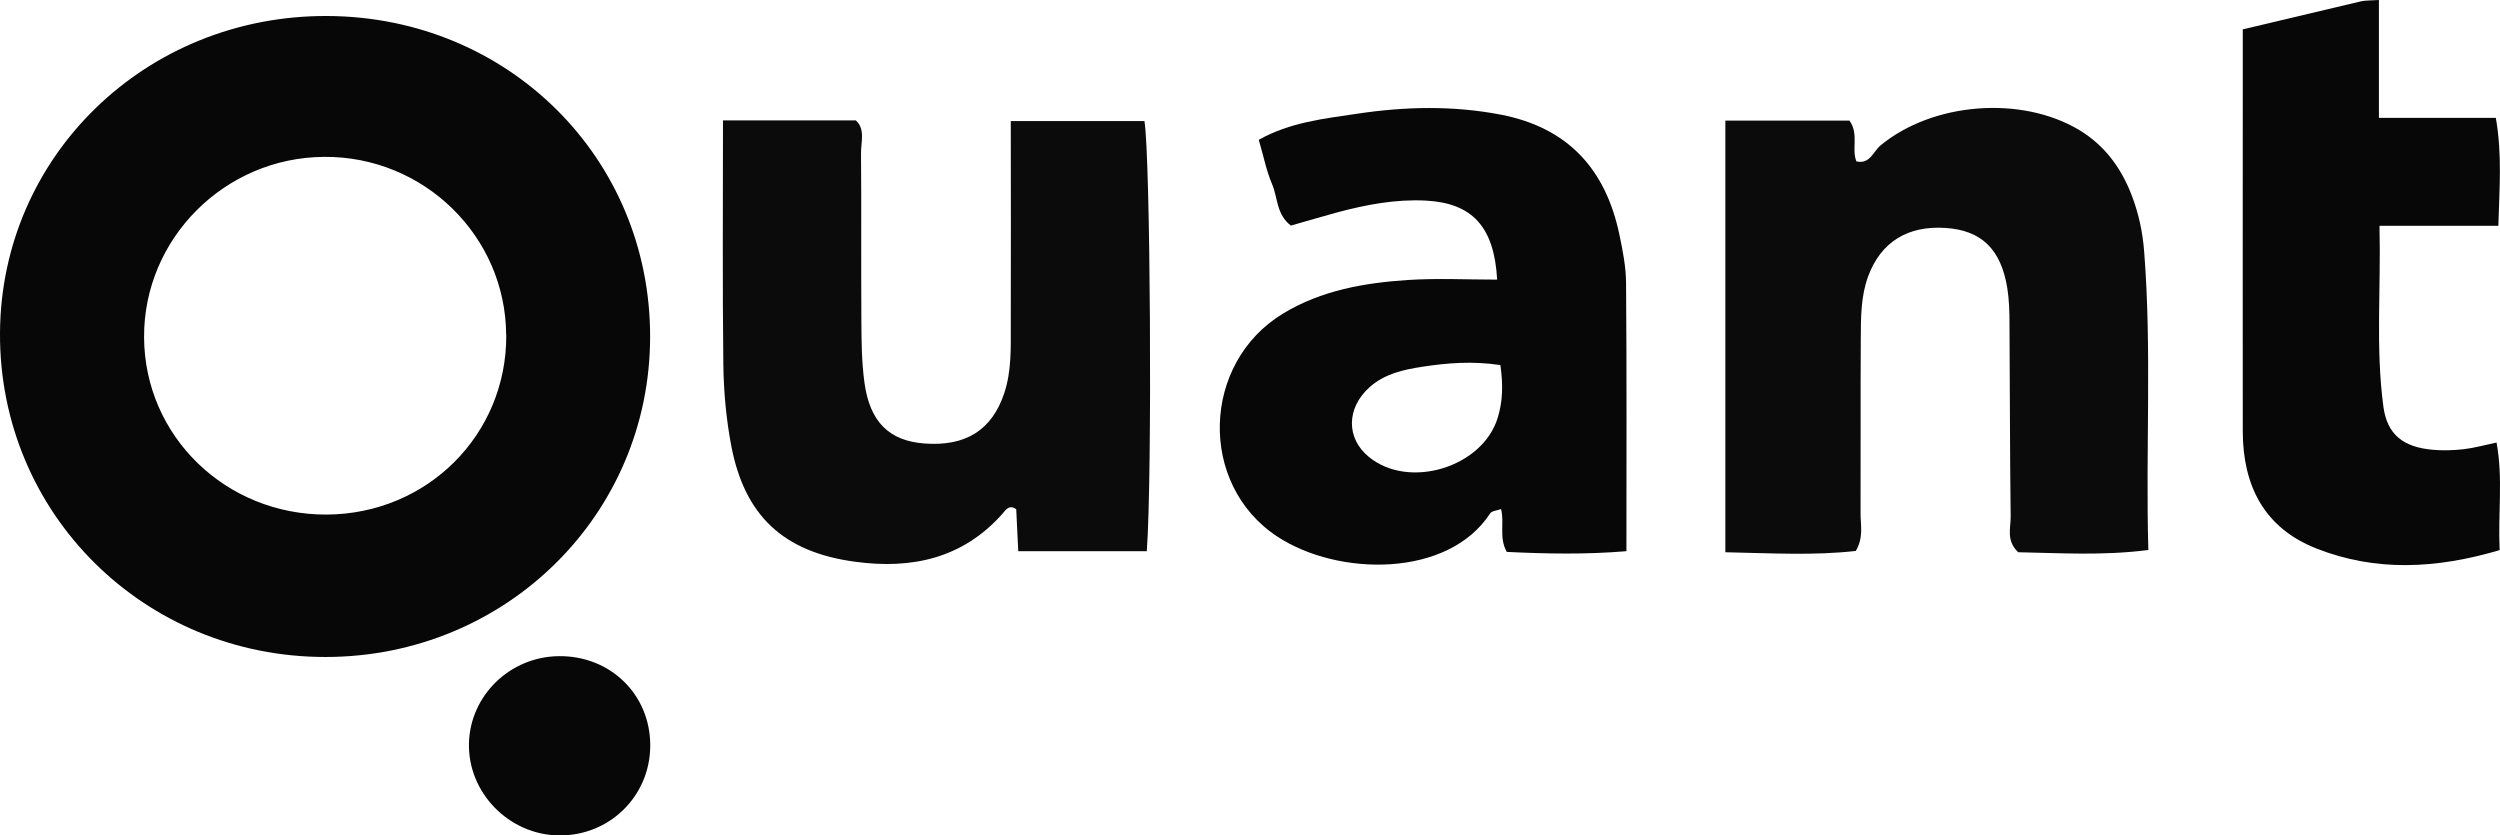
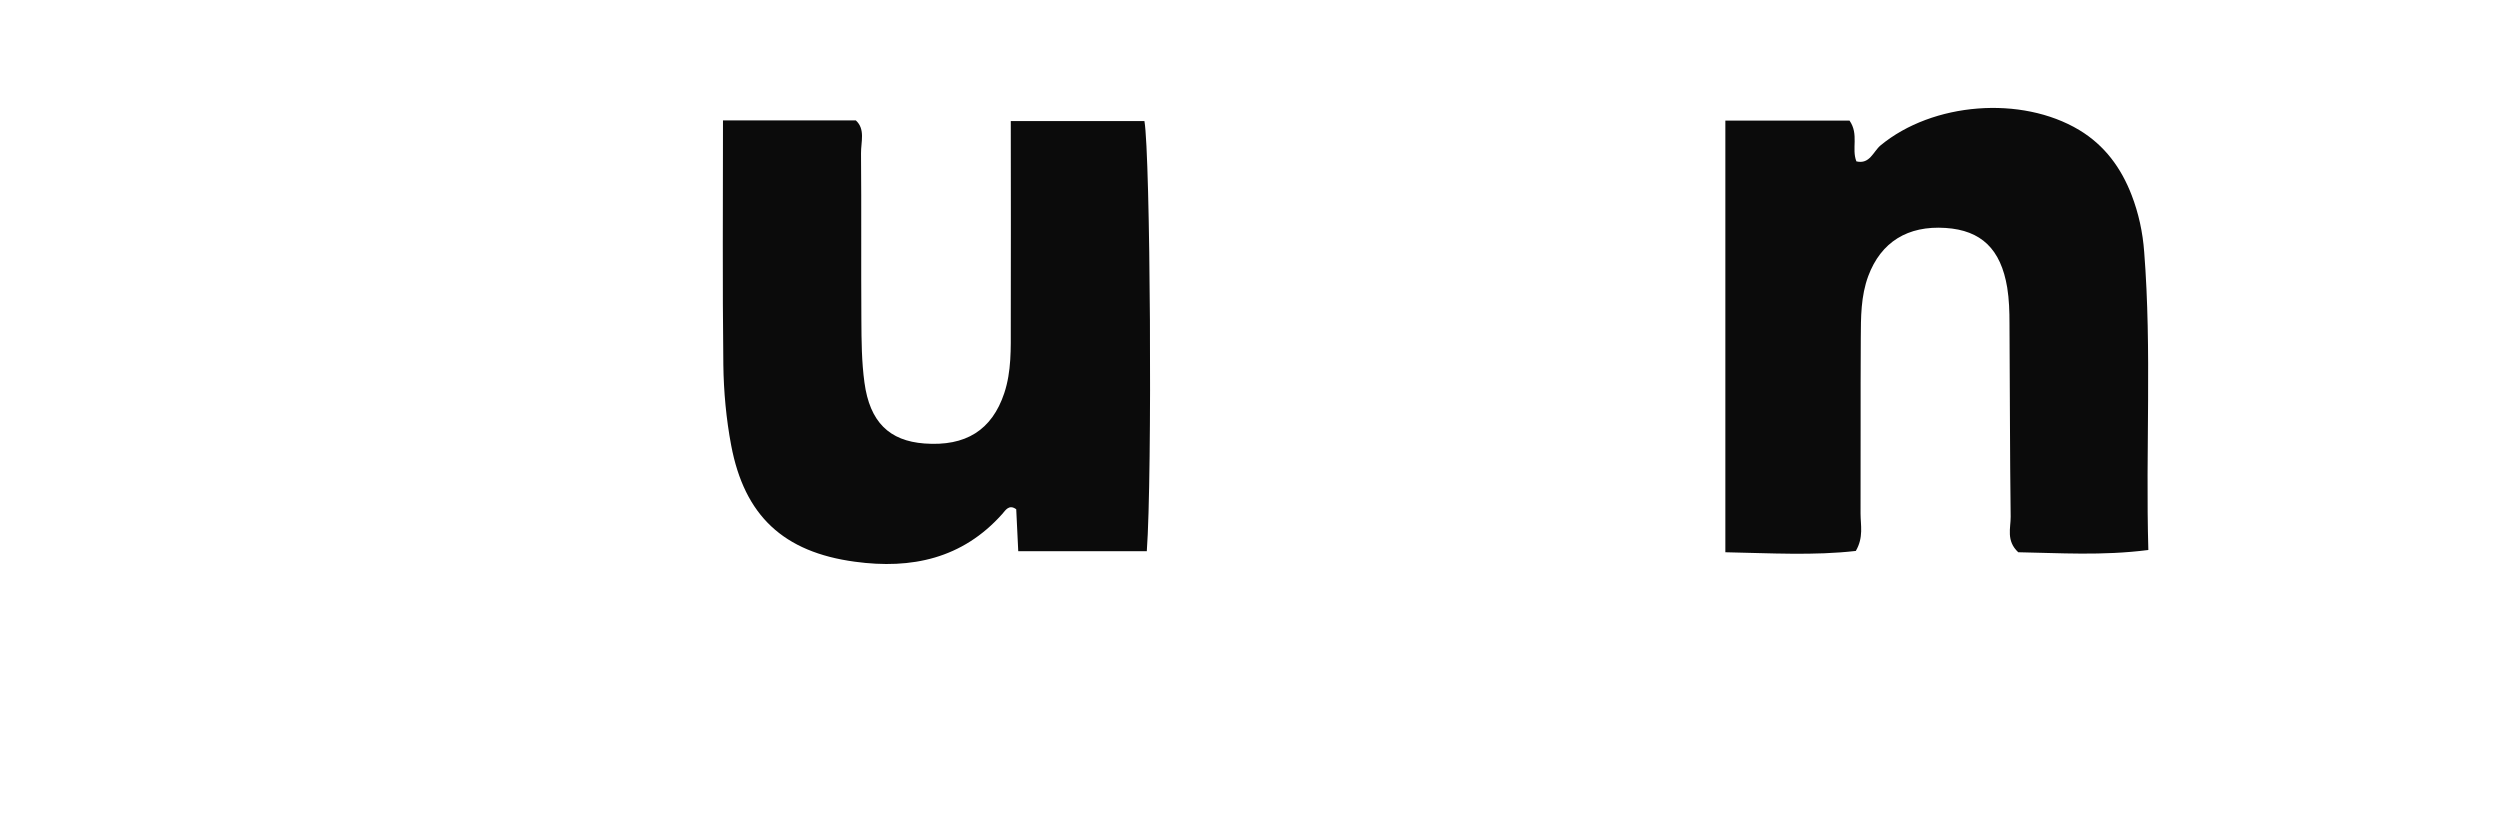
<svg xmlns="http://www.w3.org/2000/svg" id="Ebene_2" viewBox="0 0 211 70.51">
  <defs>
    <style>.cls-1{fill:#0b0b0b;}.cls-2{fill:#070707;}</style>
  </defs>
  <g id="logo">
    <g>
-       <path class="cls-2" d="M27.61,1.35c15.27,.06,27.28,11.98,27.26,27.08-.01,15.01-12.18,27.01-27.39,27.02C12.14,55.46-.07,43.32,0,28.12,.07,13.16,12.32,1.29,27.61,1.35Zm15.11,26.92c-.04-8.34-6.94-15.09-15.36-15.03-8.4,.05-15.24,6.9-15.2,15.23,.04,8.34,6.89,14.99,15.4,14.96,8.5-.04,15.21-6.74,15.17-15.15Z" />
      <path class="cls-1" d="M156.62,46.5c-3.5,.4-7.11,.19-11,.11V10.18h10.48c.81,1.16,.15,2.37,.58,3.44,1.13,.27,1.42-.83,2.04-1.35,4.41-3.64,11.88-4.22,16.76-1.3,2.16,1.3,3.55,3.21,4.43,5.5,.59,1.53,.94,3.14,1.06,4.8,.65,8.32,.11,16.64,.35,25.15-3.9,.5-7.51,.25-10.98,.19-1.04-.97-.63-2.05-.64-3-.07-5.44-.06-10.88-.1-16.31,0-1.01-.03-2.03-.19-3.02-.54-3.27-2.2-4.84-5.19-5.04-3.21-.22-5.47,1.19-6.54,4.06-.63,1.7-.62,3.48-.63,5.24-.03,4.93,0,9.86-.02,14.8,0,.98,.27,2.01-.4,3.16Z" />
      <path class="cls-1" d="M96.8,46.52h-10.86c-.06-1.3-.12-2.42-.17-3.54-.61-.44-.9,.08-1.18,.4-3.36,3.77-7.66,4.68-12.43,4.03-6.03-.81-9.33-3.88-10.45-9.83-.42-2.23-.63-4.52-.66-6.79-.08-6.81-.03-13.61-.03-20.63h11.21c.82,.74,.43,1.82,.44,2.78,.04,4.68,0,9.36,.03,14.05,.01,1.77,.02,3.55,.26,5.3,.45,3.33,2.1,4.92,5.06,5.14,3.49,.26,5.7-1.13,6.74-4.25,.61-1.84,.55-3.75,.55-5.64,.02-5.68,0-11.36,0-17.32h11.28c.5,2.87,.67,29.9,.2,36.29Z" />
-       <path class="cls-2" d="M126.36,23.6c-.25-4.47-2.1-6.46-6.02-6.67-2.54-.13-5.04,.34-7.49,1-1.32,.36-2.64,.75-3.9,1.11-1.23-.94-1.1-2.35-1.58-3.48-.49-1.15-.73-2.4-1.13-3.76,2.63-1.48,5.53-1.79,8.36-2.21,4.02-.6,8.05-.69,12.09,.09,5.65,1.1,8.82,4.6,9.98,10.09,.29,1.36,.56,2.75,.57,4.13,.06,7.46,.03,14.91,.03,22.62-3.45,.29-6.82,.22-10.1,.06-.68-1.23-.18-2.42-.48-3.62-.33,.13-.78,.15-.93,.38-3.54,5.44-12.82,5.32-17.95,1.95-6.7-4.4-6.42-14.66,.5-18.84,3.23-1.95,6.85-2.58,10.53-2.82,2.5-.16,5.01-.03,7.53-.03Zm.26,7.21c-2.35-.35-4.44-.18-6.55,.14-1.64,.25-3.22,.6-4.49,1.74-1.96,1.77-1.97,4.31-.04,5.88,3.39,2.77,9.6,.87,10.87-3.32,.41-1.35,.47-2.71,.22-4.45Z" />
-       <path class="cls-2" d="M189.28,2.48c3.62-.86,6.81-1.62,10-2.37,.35-.08,.73-.06,1.5-.11V9.95h9.87c.54,3.12,.3,5.95,.21,9.11h-10.03c.13,5.3-.34,10.3,.33,15.27,.32,2.37,1.7,3.41,4.15,3.63,.87,.08,1.77,.05,2.65-.05,.86-.1,1.7-.34,2.75-.56,.56,3.05,.11,5.99,.26,9.08-5.38,1.59-10.46,1.83-15.45-.13-4.41-1.73-6.22-5.29-6.23-9.88-.01-9.47,0-18.95,0-28.42,0-1.75,0-3.51,0-5.54Z" />
-       <path class="cls-2" d="M54.88,62.92c0,4.27-3.44,7.64-7.71,7.59-4.22-.05-7.69-3.61-7.59-7.78,.1-4.04,3.47-7.31,7.59-7.35,4.35-.05,7.72,3.25,7.71,7.54Z" />
    </g>
  </g>
</svg>